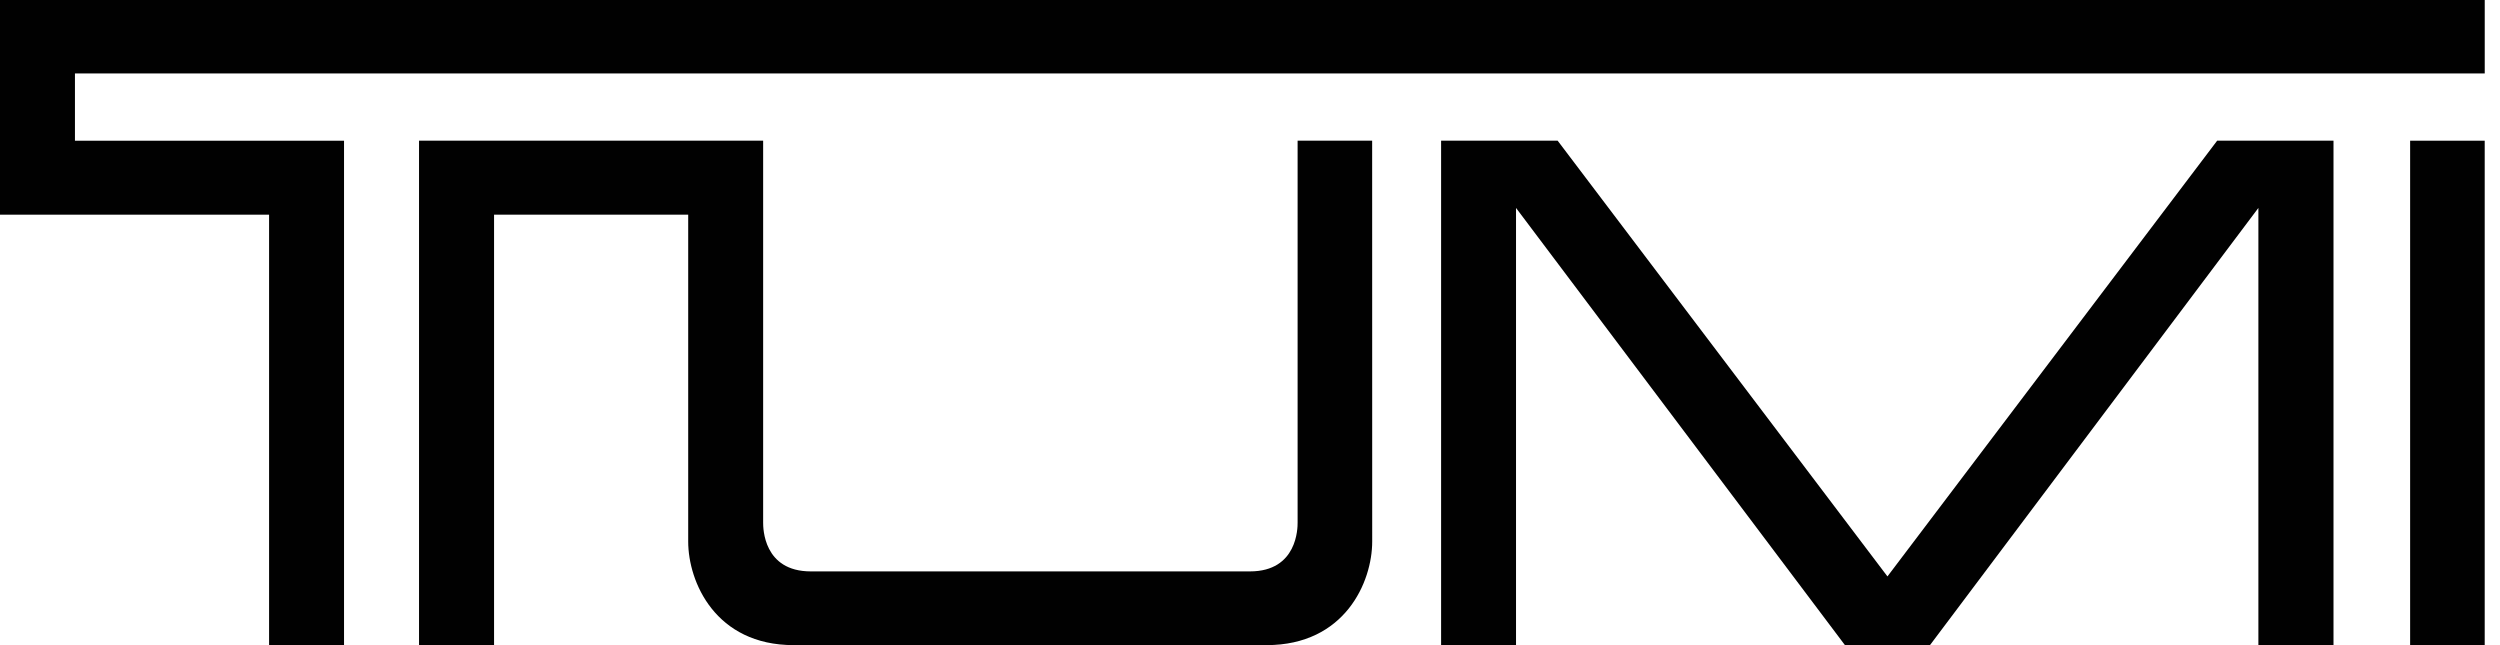
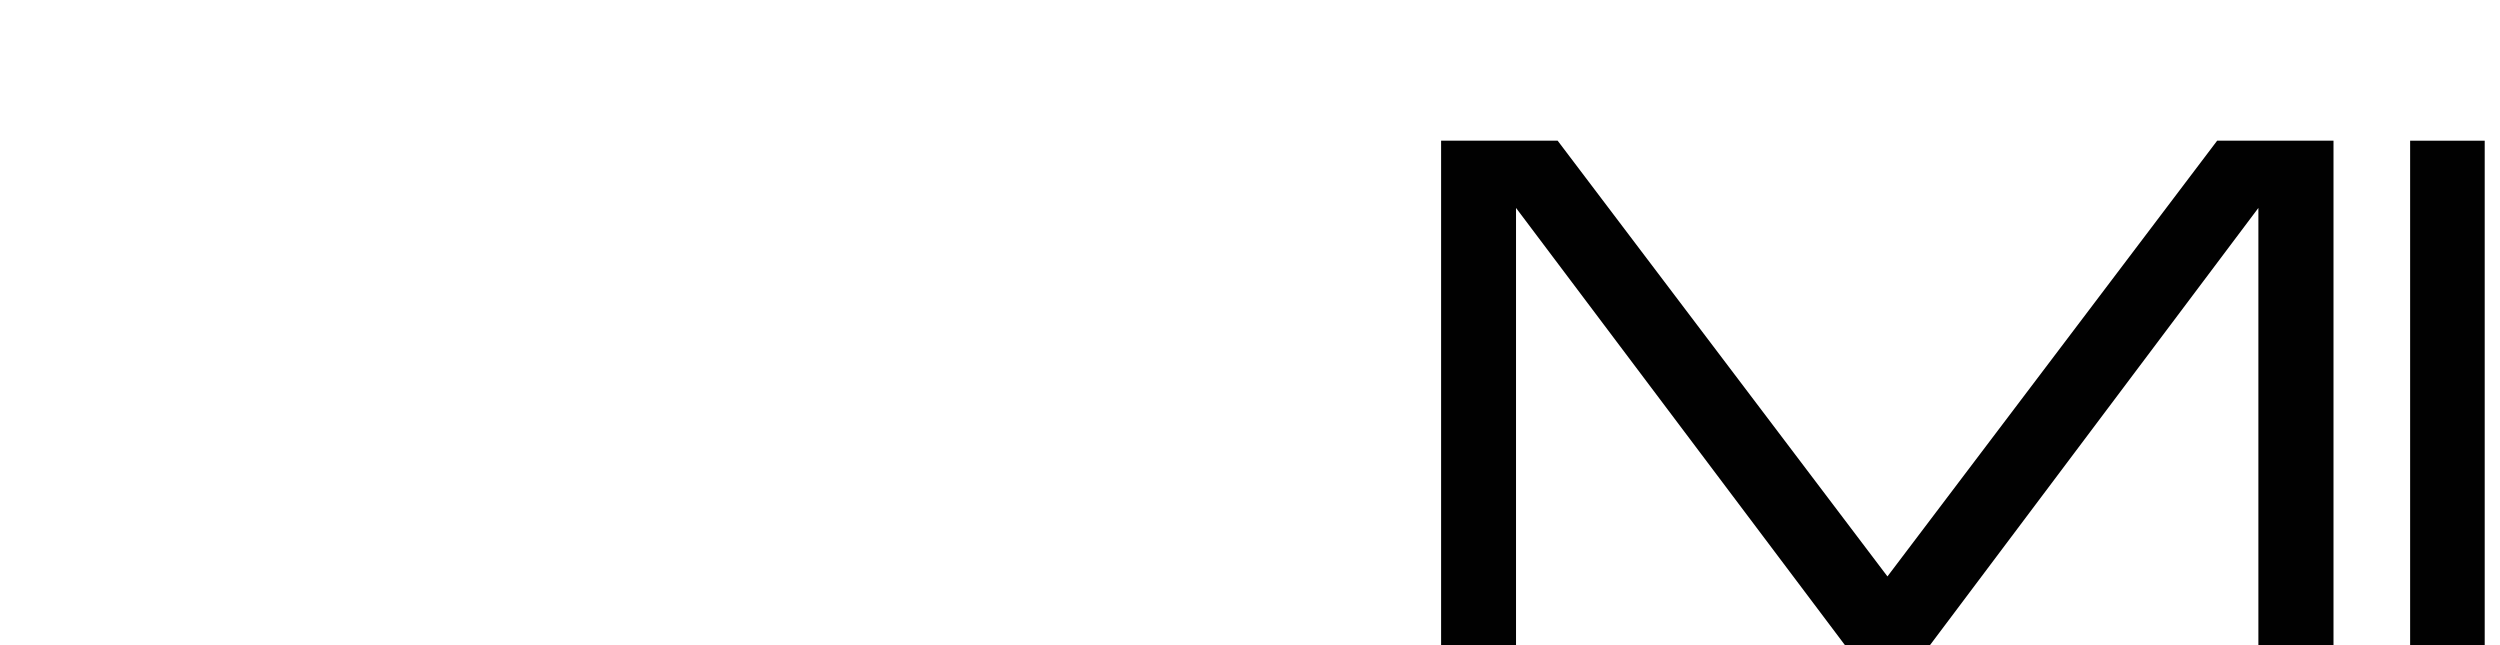
<svg xmlns="http://www.w3.org/2000/svg" width="93" height="24" viewBox="0 0 93 24" fill="#010101">
  <path d="M92.431 5.234H89.657V24H92.431V5.234Z" fill="#010101" />
-   <path d="M48.271 5.234V19.443C48.271 19.629 48.271 21.256 46.498 21.256H30.162C28.389 21.256 28.389 19.629 28.389 19.443V5.234H15.588V23.999H18.379V7.986H25.601V20.145C25.601 21.648 26.612 23.999 29.526 23.999H47.114C50.034 23.999 51.046 21.648 51.046 20.145C51.046 18.646 51.044 5.904 51.044 5.234H48.271Z" fill="#010101" />
  <path d="M82.478 5.234L70.213 21.443L57.945 5.234H53.609V23.999H56.396V7.735L68.632 23.999H71.795L84.012 7.735V23.999H86.806V5.234H82.478Z" fill="#010101" />
-   <path d="M0 0V7.986H10.01V23.999H12.798V5.235H2.788V2.732H92.432V0H0Z" fill="#010101" />
</svg>